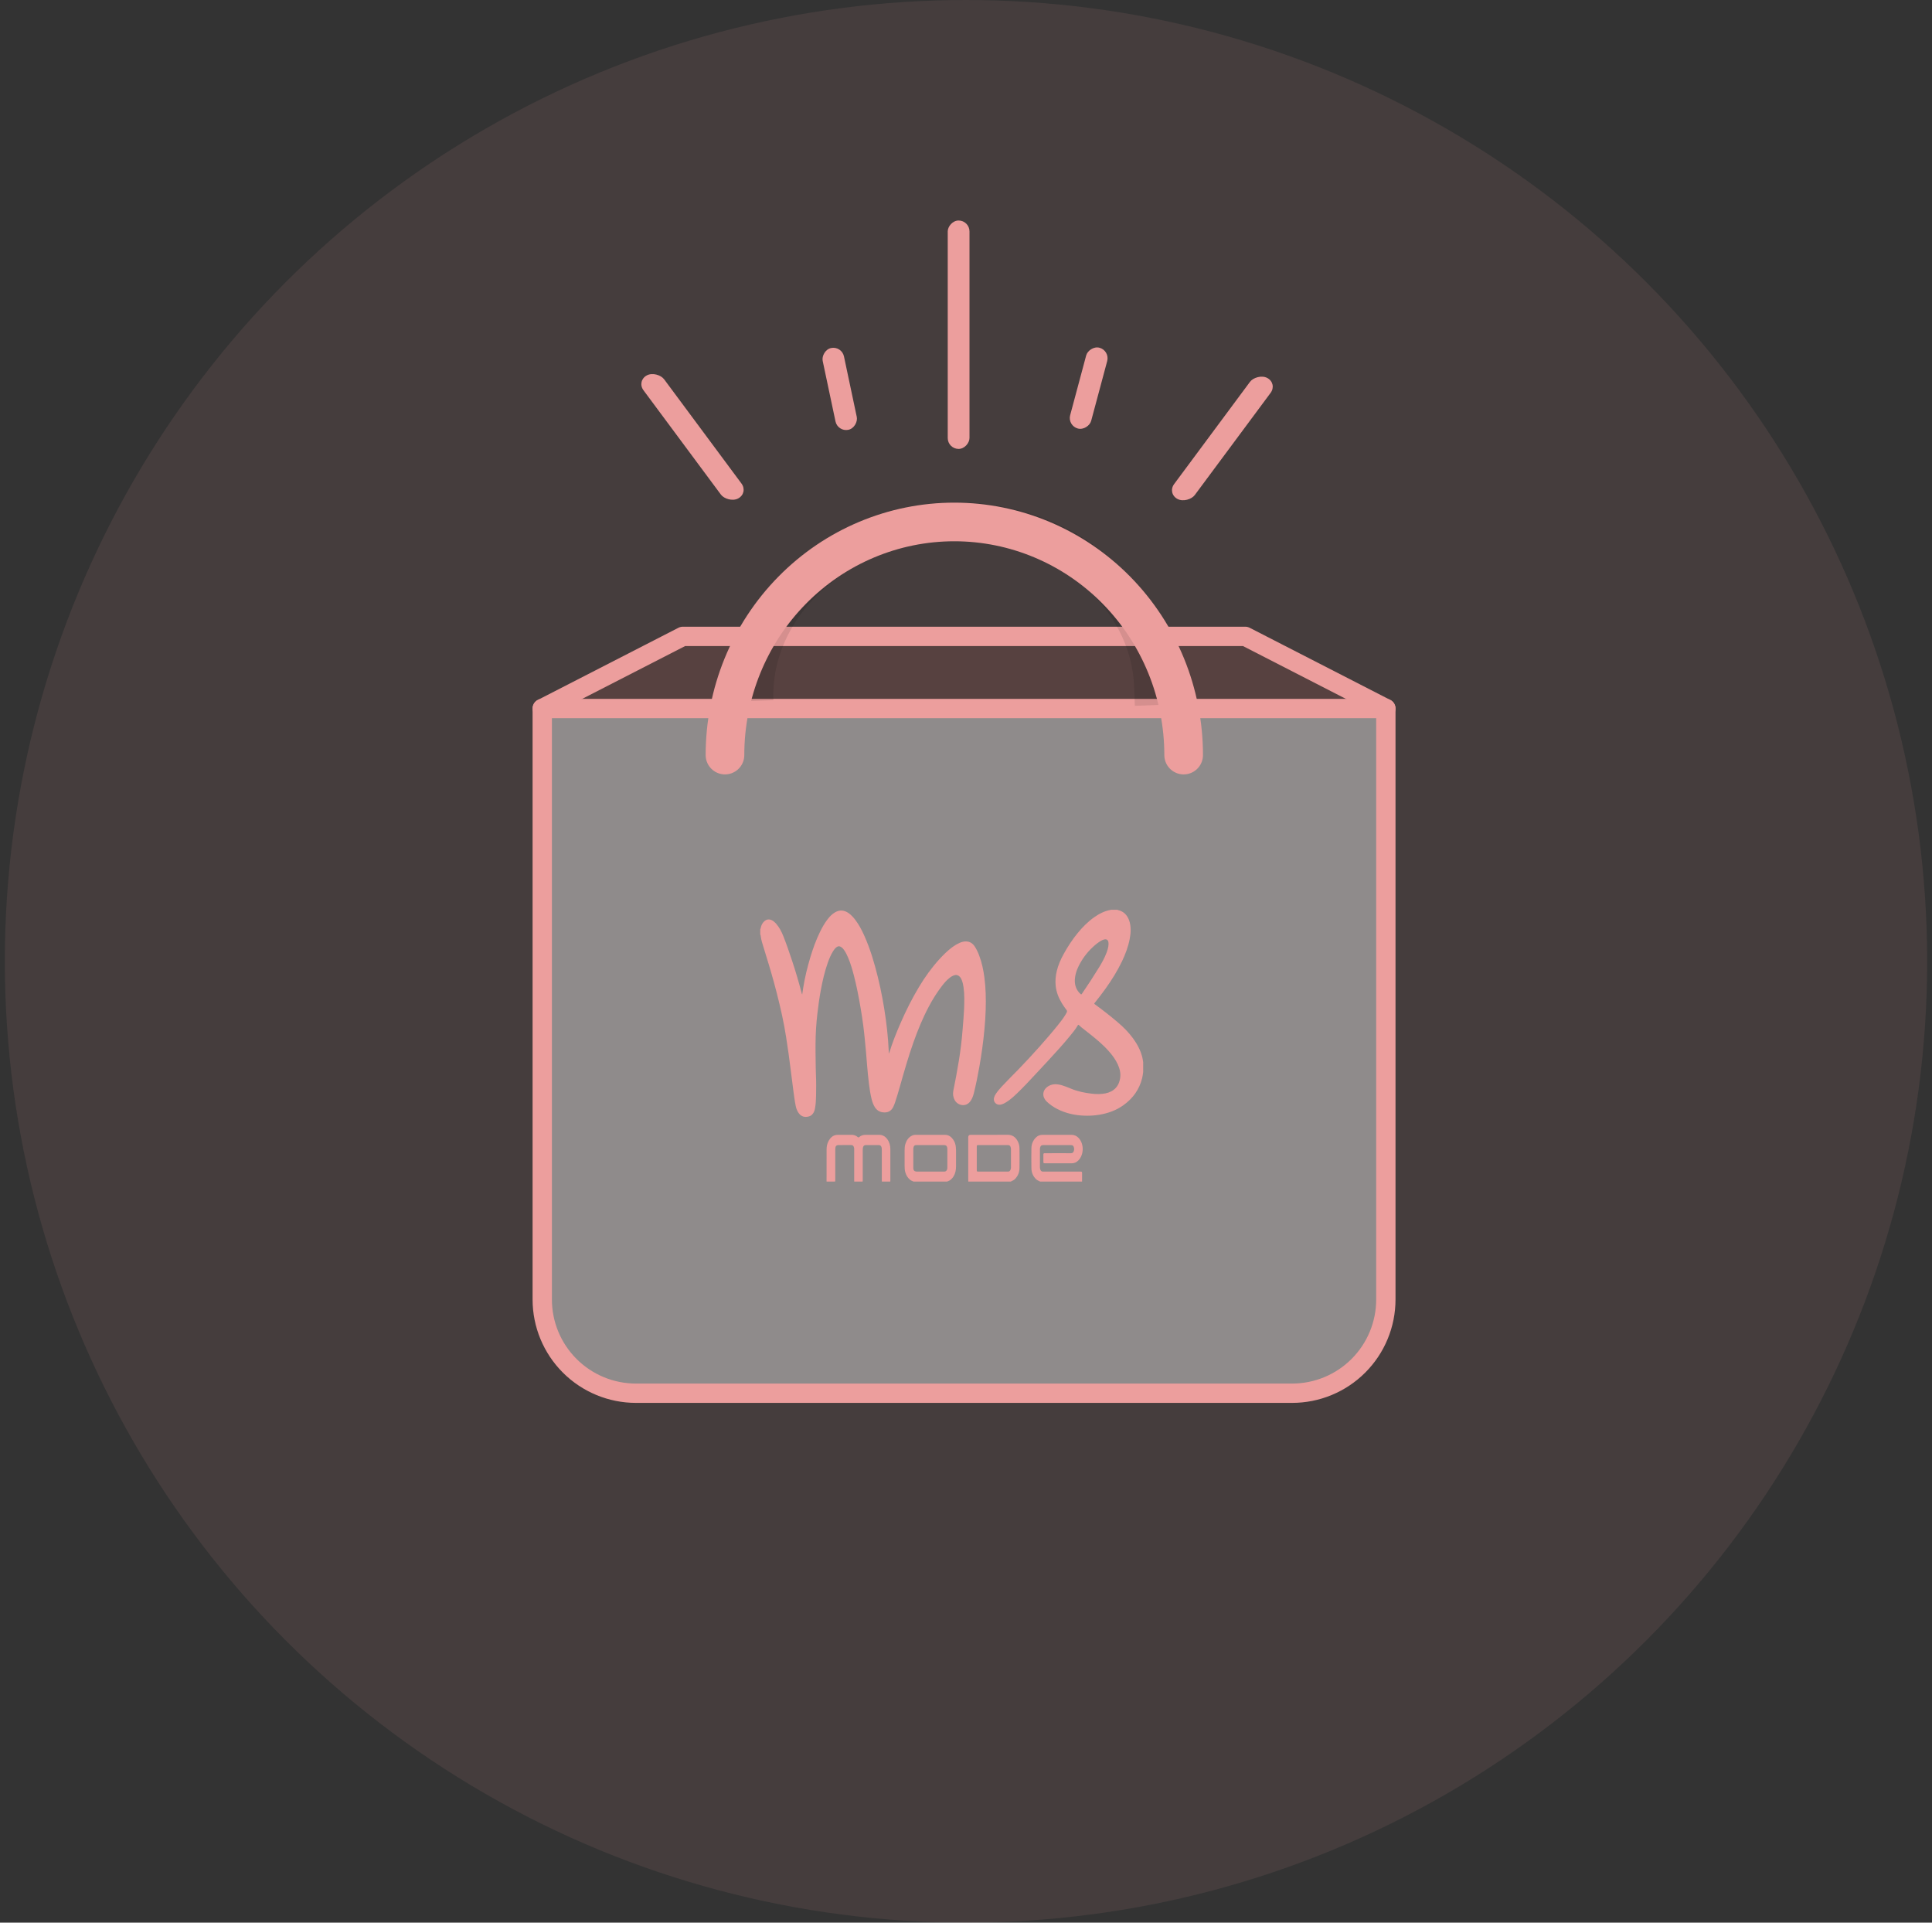
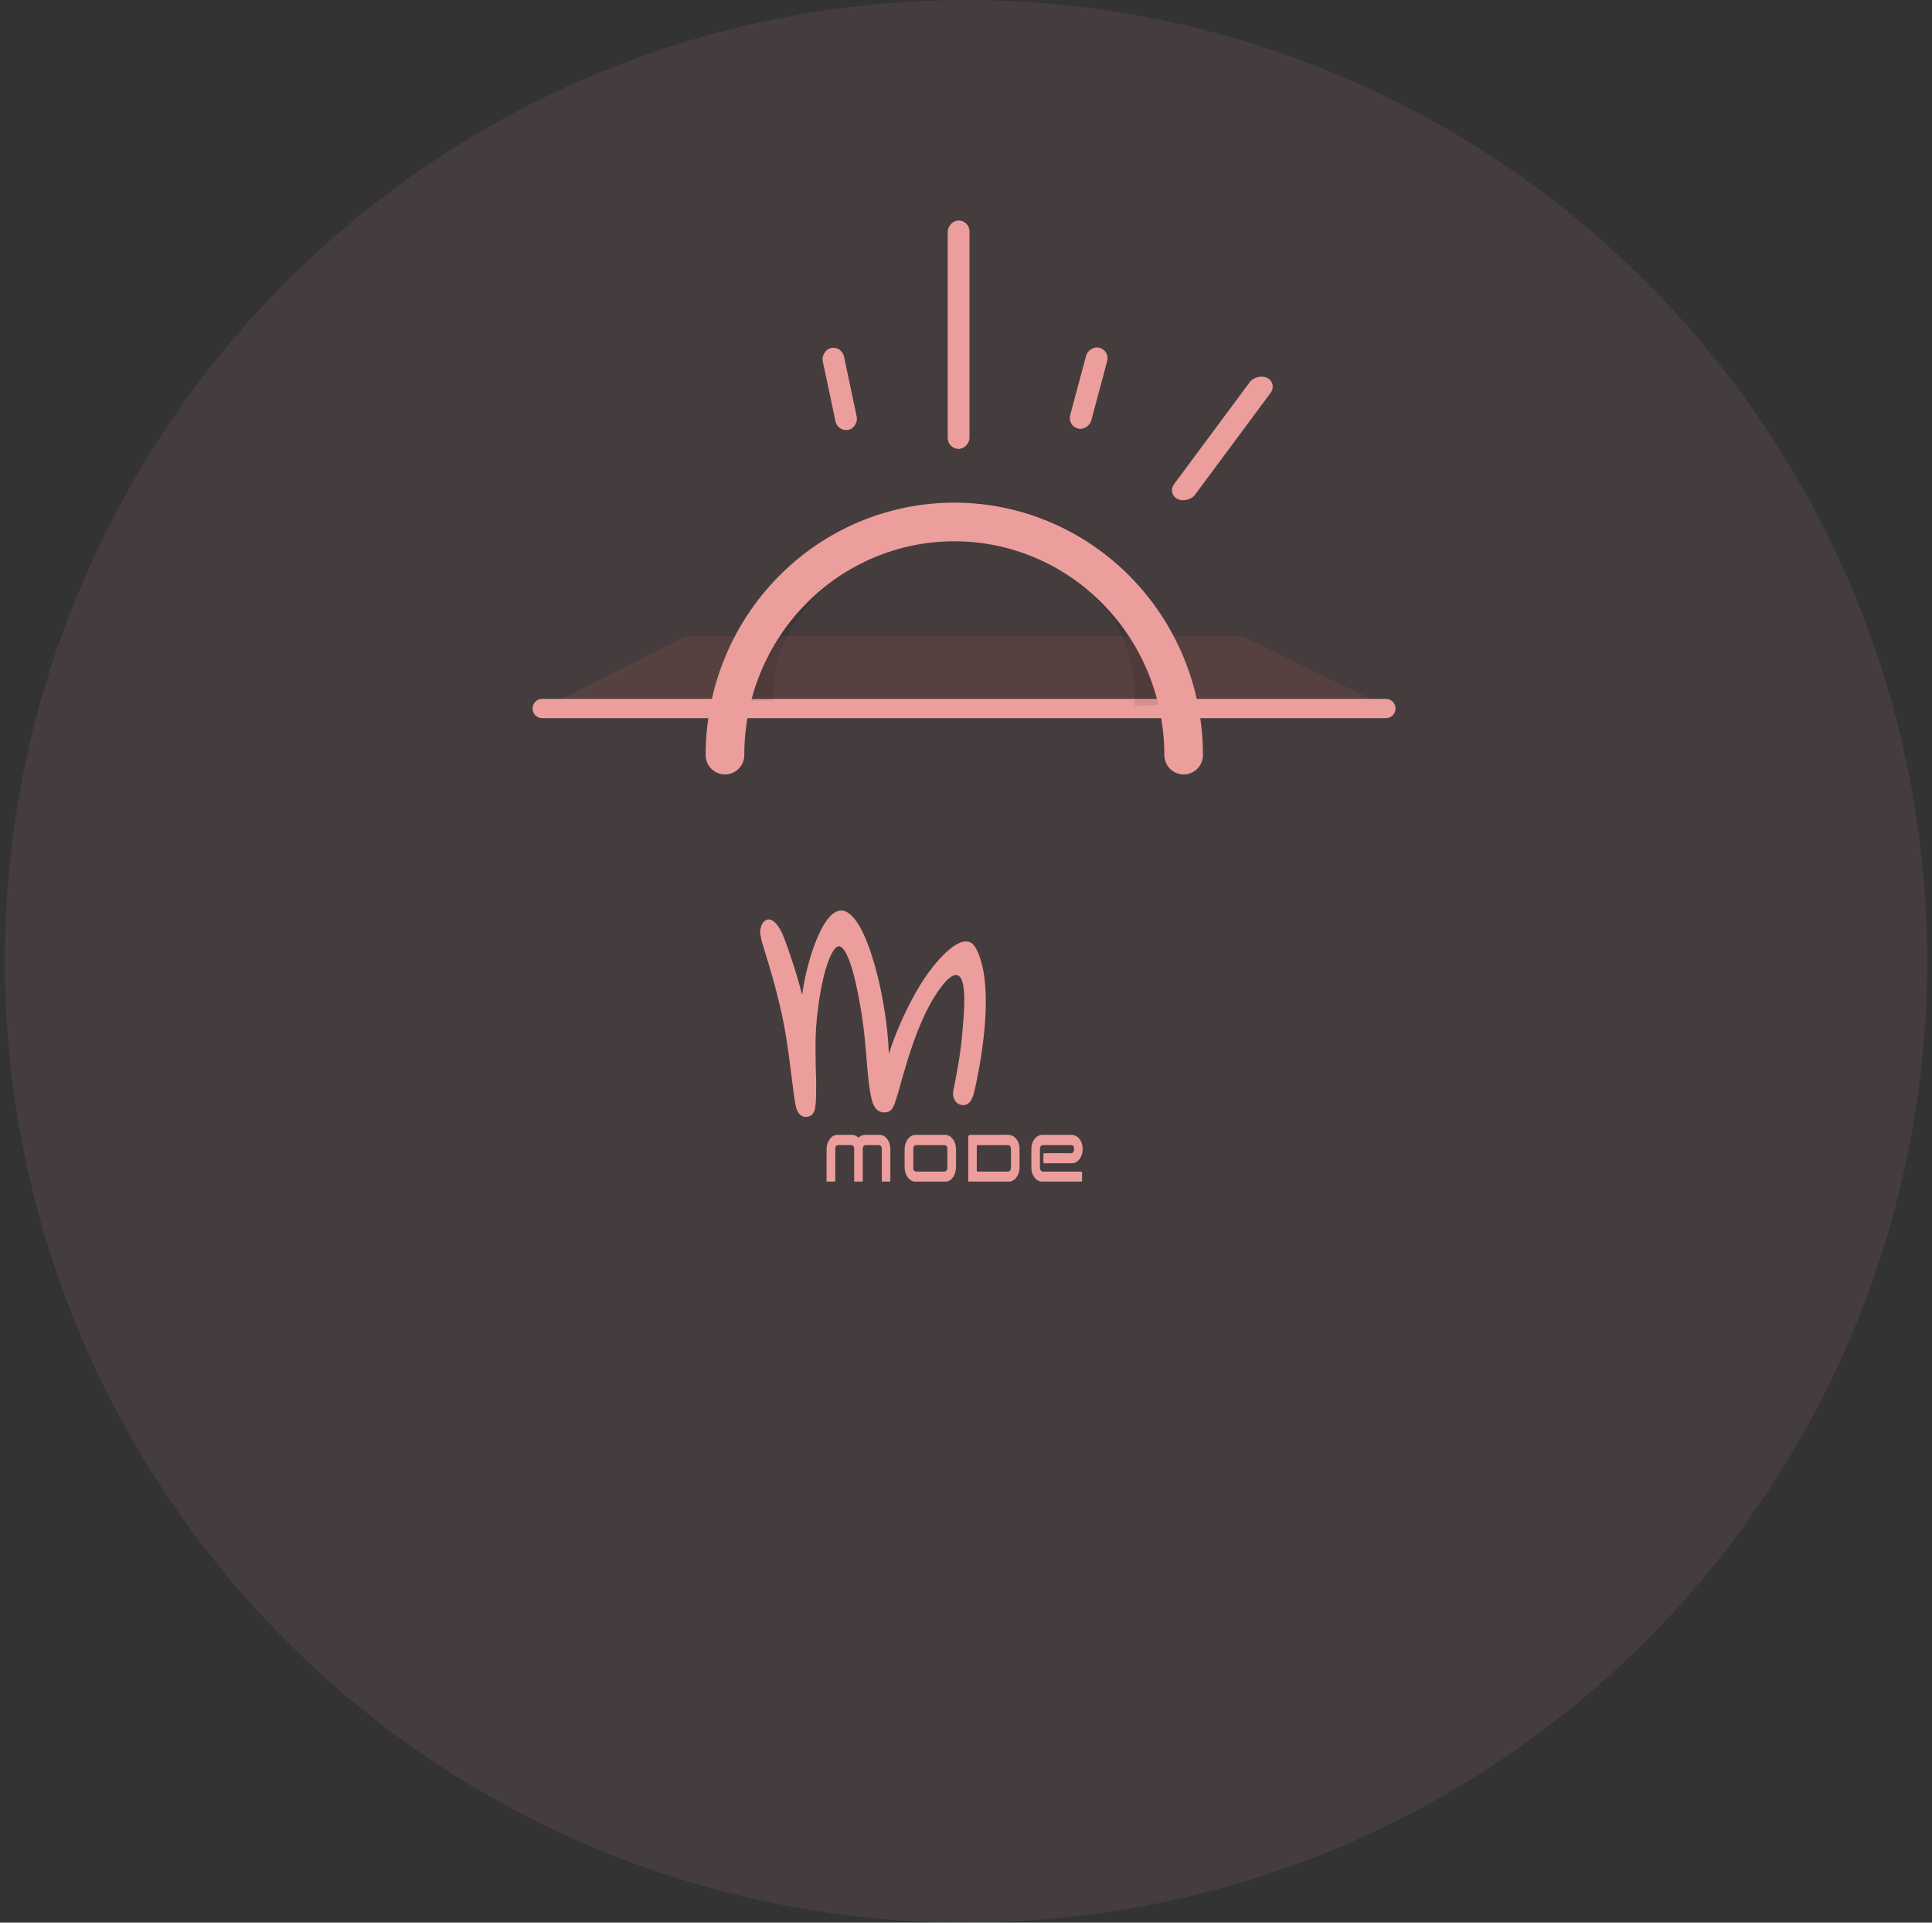
<svg xmlns="http://www.w3.org/2000/svg" width="200" height="199" viewBox="0 0 200 199" fill="none">
  <rect x="0" y="0" width="200" height="199" fill="#333333" stroke="none" />
  <circle opacity="0.1" cx="100" cy="99.5" r="99.5" fill="#EC9E9D" />
  <path opacity="0.1" d="M70.951 65.869L56.789 73.074H143.332L128.646 65.869H70.951Z" fill="#FA6B5B" />
-   <path opacity="0.4" d="M143.338 73.502H56.579H55.768V131.882L56.579 137.963L59.011 141.612L64.281 144.044H136.851L141.31 140.801L143.338 135.531V73.502Z" fill="white" />
-   <path d="M70.688 65.867L56.133 73.335V134.503C56.133 137.077 57.156 139.545 58.975 141.364C60.795 143.184 63.263 144.206 65.837 144.206H133.76C136.333 144.206 138.801 143.184 140.621 141.364C142.441 139.545 143.463 137.077 143.463 134.503V73.335L128.908 65.867H70.688Z" stroke="#EC9E9D" stroke-width="2" stroke-linecap="round" stroke-linejoin="round" />
  <path d="M56.133 73.334H143.463" stroke="#EC9E9D" stroke-width="2" stroke-linecap="round" stroke-linejoin="round" />
  <path opacity="0.1" d="M98.058 53.988L97.983 51.99L98.058 53.988ZM117.405 71.056L117.48 73.055L121.477 72.903L121.402 70.905L117.405 71.056ZM80.058 72.47C79.904 68.391 81.634 64.335 84.999 61.214L82.278 58.282C78.141 62.12 75.858 67.271 76.061 72.621L80.058 72.47ZM84.999 61.214C88.372 58.084 93.092 56.178 98.134 55.987L97.983 51.99C92.06 52.214 86.406 54.451 82.278 58.282L84.999 61.214ZM98.134 55.987C103.176 55.796 108.027 57.34 111.627 60.206L114.118 57.077C109.713 53.569 103.906 51.766 97.983 51.99L98.134 55.987ZM111.627 60.206C115.218 63.064 117.25 66.978 117.405 71.056L121.402 70.905C121.199 65.555 118.534 60.591 114.118 57.077L111.627 60.206Z" fill="black" />
  <path d="M75.049 78.154C75.049 71.755 77.55 65.617 82.003 61.092C86.455 56.566 92.494 54.024 98.79 54.024C105.087 54.024 111.125 56.566 115.577 61.092C120.03 65.617 122.531 71.755 122.531 78.154" stroke="#EC9E9D" stroke-width="4" stroke-linecap="round" stroke-linejoin="round" />
-   <rect width="2.42" height="15.863" rx="1.21" transform="matrix(0.882 -0.471 0.596 0.803 65.892 39.424)" fill="#EC9E9D" />
  <rect width="2.42" height="15.596" rx="1.21" transform="matrix(-0.882 -0.471 -0.596 0.803 132.254 39.691)" fill="#EC9E9D" />
  <rect width="2.252" height="23.641" rx="1.126" transform="matrix(-1 0 0 1 100.361 22.824)" fill="#EC9E9D" />
  <rect width="2.252" height="8.655" rx="1.126" transform="matrix(-0.978 0.207 0.207 0.978 87.134 35.789)" fill="#EC9E9D" />
  <rect width="2.252" height="8.655" rx="1.126" transform="matrix(-0.966 -0.259 -0.259 0.966 114.908 36.285)" fill="#EC9E9D" />
  <g clip-path="url(#clip0_6424_212440)">
    <path d="M78.698 96.192C78.736 96.142 78.742 96.082 78.755 96.022C78.809 95.771 78.914 95.546 79.106 95.368C79.344 95.147 79.621 95.106 79.911 95.255C80.073 95.338 80.211 95.454 80.332 95.591C80.666 95.97 80.896 96.411 81.082 96.876C81.412 97.698 81.695 98.538 81.976 99.378C82.353 100.499 82.683 101.635 82.985 102.779C82.998 102.825 83.001 102.875 83.046 102.93C83.081 102.694 83.112 102.476 83.146 102.259C83.32 101.158 83.584 100.079 83.907 99.013C84.168 98.154 84.473 97.313 84.864 96.504C85.096 96.023 85.354 95.557 85.684 95.134C85.896 94.863 86.13 94.617 86.43 94.439C86.916 94.152 87.388 94.193 87.843 94.51C88.122 94.704 88.348 94.954 88.552 95.225C88.92 95.714 89.203 96.252 89.454 96.808C90.082 98.199 90.511 99.656 90.875 101.134C91.235 102.597 91.505 104.077 91.708 105.569C91.803 106.272 91.878 106.978 91.933 107.686C91.969 108.132 91.982 108.58 92.017 109.026C92.048 109.029 92.046 109.004 92.05 108.989C92.372 107.933 92.783 106.91 93.223 105.899C93.787 104.601 94.422 103.339 95.152 102.125C95.75 101.131 96.423 100.192 97.201 99.331C97.633 98.852 98.089 98.4 98.61 98.016C98.837 97.849 99.079 97.707 99.337 97.592C99.561 97.493 99.793 97.433 100.038 97.444C100.407 97.46 100.686 97.645 100.889 97.943C101.092 98.24 101.238 98.566 101.366 98.901C101.645 99.634 101.801 100.397 101.904 101.173C102.051 102.279 102.071 103.391 102.039 104.504C102.02 105.198 101.969 105.891 101.905 106.582C101.787 107.856 101.611 109.122 101.389 110.381C101.226 111.308 101.042 112.232 100.814 113.145C100.744 113.425 100.648 113.693 100.487 113.937C100.006 114.664 99.117 114.416 98.824 113.856C98.668 113.558 98.625 113.244 98.684 112.918C98.774 112.418 98.882 111.921 98.976 111.421C99.176 110.358 99.354 109.291 99.484 108.216C99.559 107.601 99.621 106.986 99.665 106.368C99.709 105.736 99.775 105.104 99.8 104.471C99.83 103.707 99.852 102.94 99.745 102.179C99.71 101.934 99.659 101.693 99.569 101.462C99.516 101.324 99.45 101.194 99.346 101.088C99.193 100.932 99.011 100.877 98.796 100.941C98.595 101.001 98.424 101.114 98.263 101.244C97.983 101.47 97.751 101.741 97.531 102.023C97.006 102.701 96.554 103.426 96.152 104.183C95.515 105.381 95.005 106.633 94.552 107.911C94.025 109.397 93.596 110.913 93.166 112.429C93.005 112.995 92.841 113.561 92.653 114.119C92.6 114.277 92.537 114.43 92.464 114.58C92.237 115.039 91.863 115.191 91.381 115.13C91.031 115.085 90.764 114.904 90.571 114.609C90.401 114.348 90.303 114.059 90.228 113.759C90.101 113.251 90.025 112.733 89.958 112.214C89.873 111.555 89.819 110.892 89.758 110.231C89.719 109.81 89.693 109.388 89.656 108.967C89.613 108.476 89.563 107.985 89.517 107.494C89.476 107.048 89.421 106.604 89.366 106.159C89.287 105.53 89.188 104.904 89.081 104.279C88.89 103.167 88.678 102.06 88.394 100.968C88.229 100.334 88.046 99.706 87.789 99.102C87.673 98.828 87.543 98.561 87.369 98.319C87.298 98.22 87.219 98.129 87.123 98.055C86.929 97.908 86.747 97.91 86.561 98.066C86.424 98.179 86.321 98.323 86.228 98.473C86.002 98.839 85.838 99.233 85.695 99.637C85.368 100.56 85.152 101.512 84.972 102.473C84.823 103.275 84.711 104.083 84.618 104.893C84.558 105.403 84.512 105.914 84.479 106.426C84.406 107.558 84.418 108.691 84.436 109.823C84.443 110.271 84.444 110.719 84.464 111.167C84.498 111.927 84.495 112.687 84.479 113.447C84.47 113.875 84.446 114.303 84.368 114.725C84.335 114.904 84.279 115.076 84.177 115.229C84.073 115.386 83.935 115.5 83.754 115.552C83.292 115.685 82.928 115.566 82.667 115.192C82.515 114.975 82.425 114.729 82.372 114.47C82.265 113.947 82.198 113.418 82.128 112.889C82.049 112.29 81.976 111.691 81.899 111.092C81.815 110.433 81.733 109.774 81.642 109.116C81.563 108.542 81.473 107.971 81.387 107.398C81.151 105.844 80.801 104.313 80.412 102.791C80.078 101.479 79.699 100.179 79.296 98.886C79.156 98.439 79.022 97.991 78.888 97.543C78.822 97.325 78.777 97.103 78.749 96.878C78.742 96.818 78.732 96.759 78.699 96.706V96.192L78.698 96.192Z" fill="#EC9E9D" />
-     <path d="M118.34 110.968C118.311 111.172 118.288 111.376 118.239 111.577C117.95 112.76 117.283 113.681 116.307 114.386C115.549 114.932 114.694 115.234 113.78 115.385C113.228 115.476 112.671 115.5 112.114 115.471C111.182 115.422 110.287 115.214 109.45 114.788C109.054 114.587 108.694 114.331 108.368 114.029C108.29 113.957 108.225 113.873 108.167 113.785C107.892 113.369 107.965 112.871 108.349 112.551C108.701 112.257 109.109 112.18 109.551 112.247C109.83 112.289 110.097 112.377 110.36 112.478C110.534 112.545 110.706 112.613 110.878 112.685C111.566 112.97 112.287 113.118 113.022 113.202C113.497 113.256 113.973 113.263 114.446 113.168C114.653 113.126 114.852 113.058 115.04 112.959C115.581 112.672 115.858 112.205 115.954 111.615C116.037 111.109 115.922 110.635 115.716 110.177C115.487 109.672 115.16 109.234 114.797 108.821C114.196 108.139 113.501 107.56 112.79 106.999C112.506 106.775 112.22 106.553 111.938 106.328C111.851 106.259 111.771 106.182 111.691 106.106C111.644 106.062 111.611 106.054 111.575 106.119C111.345 106.535 111.035 106.893 110.737 107.26C110.386 107.694 110.016 108.112 109.646 108.529C108.895 109.375 108.117 110.197 107.348 111.025C106.67 111.754 105.995 112.487 105.276 113.175C104.939 113.499 104.592 113.813 104.195 114.064C103.995 114.191 103.789 114.304 103.549 114.34C103.133 114.403 102.797 114.036 102.9 113.628C102.932 113.5 102.988 113.382 103.058 113.271C103.249 112.966 103.484 112.698 103.727 112.436C104.278 111.843 104.857 111.277 105.42 110.696C106.172 109.919 106.907 109.127 107.625 108.319C108.259 107.605 108.886 106.884 109.485 106.139C109.771 105.783 110.054 105.423 110.294 105.031C110.338 104.958 110.373 104.88 110.417 104.806C110.478 104.703 110.47 104.616 110.392 104.518C110.223 104.305 110.071 104.081 109.929 103.848C109.583 103.283 109.347 102.677 109.282 102.013C109.232 101.503 109.277 100.999 109.398 100.5C109.551 99.873 109.808 99.29 110.119 98.729C110.531 97.983 110.995 97.272 111.532 96.611C112.042 95.984 112.604 95.411 113.266 94.943C113.779 94.58 114.329 94.295 114.955 94.183C114.969 94.18 114.983 94.172 114.997 94.166C115.218 94.166 115.439 94.166 115.659 94.166C115.692 94.178 115.725 94.192 115.758 94.201C116.332 94.34 116.683 94.717 116.884 95.256C116.997 95.561 117.035 95.881 117.044 96.204C117.052 96.537 117.008 96.867 116.945 97.193C116.789 98.01 116.495 98.779 116.137 99.525C115.667 100.503 115.095 101.419 114.467 102.301C114.109 102.805 113.731 103.295 113.343 103.776C113.254 103.887 113.255 103.89 113.356 103.963C114.164 104.551 114.952 105.167 115.713 105.815C116.304 106.317 116.849 106.864 117.307 107.495C117.732 108.082 118.069 108.713 118.248 109.421C118.292 109.592 118.31 109.767 118.341 109.94V110.967L118.34 110.968ZM114.757 97.721C114.754 97.664 114.755 97.593 114.743 97.524C114.703 97.284 114.543 97.18 114.308 97.238C114.191 97.267 114.08 97.315 113.976 97.376C113.824 97.466 113.677 97.562 113.539 97.672C112.893 98.188 112.352 98.797 111.925 99.507C111.604 100.042 111.35 100.603 111.281 101.232C111.219 101.796 111.331 102.314 111.719 102.749C111.762 102.797 111.812 102.839 111.859 102.884C111.909 102.932 111.953 102.939 111.991 102.871C112.004 102.849 112.02 102.829 112.034 102.808C112.628 101.936 113.208 101.054 113.759 100.153C114.059 99.663 114.34 99.165 114.544 98.626C114.654 98.338 114.743 98.046 114.757 97.721L114.757 97.721Z" fill="#EC9E9D" />
    <path d="M107.677 122.3C107.528 122.228 107.374 122.168 107.251 122.049C106.933 121.742 106.78 121.36 106.772 120.927C106.76 120.232 106.761 119.537 106.772 118.843C106.78 118.426 106.925 118.054 107.222 117.753C107.414 117.557 107.648 117.459 107.924 117.46C108.918 117.461 109.912 117.462 110.905 117.459C111.211 117.458 111.461 117.571 111.667 117.793C112.238 118.409 112.216 119.531 111.62 120.122C111.433 120.309 111.212 120.407 110.946 120.406C110.027 120.404 109.109 120.406 108.191 120.405C108.022 120.405 108.011 120.395 108.01 120.225C108.008 120.004 108.008 119.782 108.01 119.561C108.01 119.371 108.019 119.363 108.203 119.363C108.83 119.362 109.458 119.362 110.085 119.362C110.341 119.362 110.597 119.356 110.853 119.364C111.008 119.369 111.097 119.297 111.151 119.162C111.198 119.046 111.207 118.928 111.18 118.806C111.131 118.588 111.05 118.522 110.827 118.522C109.888 118.521 108.95 118.521 108.011 118.522C107.799 118.522 107.725 118.581 107.672 118.786C107.656 118.851 107.653 118.915 107.653 118.981C107.653 119.59 107.654 120.199 107.652 120.809C107.652 120.927 107.674 121.038 107.736 121.14C107.784 121.219 107.851 121.264 107.946 121.264C107.996 121.263 108.046 121.264 108.096 121.264C109.326 121.264 110.556 121.264 111.785 121.264C112.017 121.264 112.017 121.265 112.017 121.499C112.017 121.766 112.015 122.033 112.015 122.3H107.677V122.3Z" fill="#EC9E9D" />
    <path d="M85.566 122.3C85.567 121.192 85.566 120.085 85.568 118.978C85.568 118.656 85.629 118.347 85.791 118.065C85.964 117.766 86.194 117.538 86.549 117.475C86.613 117.464 86.679 117.461 86.744 117.461C87.21 117.459 87.677 117.462 88.144 117.459C88.39 117.458 88.609 117.527 88.793 117.692C88.852 117.744 88.89 117.737 88.946 117.689C89.137 117.524 89.363 117.458 89.613 117.459C90.07 117.462 90.526 117.463 90.983 117.459C91.349 117.456 91.63 117.611 91.844 117.901C92.071 118.207 92.169 118.555 92.169 118.933C92.169 120.01 92.169 121.087 92.169 122.164C92.169 122.209 92.165 122.254 92.163 122.3H91.29C91.287 122.229 91.284 122.159 91.284 122.088C91.283 121.056 91.283 120.024 91.284 118.992C91.284 118.896 91.282 118.801 91.243 118.71C91.191 118.59 91.113 118.518 90.968 118.52C90.522 118.525 90.075 118.52 89.628 118.522C89.475 118.523 89.386 118.592 89.343 118.739C89.315 118.836 89.311 118.937 89.311 119.038C89.311 120.055 89.311 121.072 89.311 122.089C89.311 122.159 89.305 122.229 89.301 122.299H88.428C88.427 122.224 88.425 122.149 88.425 122.073C88.425 121.058 88.425 120.042 88.425 119.026C88.425 118.951 88.431 118.873 88.414 118.801C88.363 118.587 88.275 118.515 88.089 118.518C87.659 118.527 87.227 118.52 86.796 118.521C86.6 118.522 86.503 118.607 86.476 118.804C86.466 118.878 86.468 118.954 86.467 119.03C86.467 120.04 86.467 121.051 86.467 122.062C86.467 122.142 86.475 122.223 86.439 122.299H85.566L85.566 122.3Z" fill="#EC9E9D" />
    <path d="M100.236 122.299C100.235 122.239 100.232 122.179 100.232 122.118C100.231 120.648 100.231 119.178 100.232 117.708C100.232 117.543 100.314 117.46 100.48 117.459C101.75 117.459 103.02 117.468 104.289 117.455C104.78 117.451 105.107 117.677 105.335 118.086C105.468 118.324 105.534 118.584 105.537 118.853C105.544 119.537 105.548 120.222 105.537 120.907C105.53 121.316 105.394 121.685 105.112 121.993C104.979 122.139 104.808 122.22 104.634 122.299H100.236ZM102.819 118.521C102.318 118.521 101.816 118.521 101.315 118.521C101.118 118.521 101.116 118.523 101.116 118.726C101.116 119.506 101.116 120.286 101.116 121.065C101.116 121.263 101.117 121.264 101.317 121.264C102.3 121.264 103.283 121.264 104.266 121.264C104.296 121.264 104.326 121.263 104.356 121.264C104.464 121.266 104.536 121.212 104.585 121.121C104.629 121.04 104.655 120.952 104.655 120.861C104.657 120.212 104.657 119.563 104.655 118.914C104.655 118.869 104.646 118.824 104.635 118.78C104.584 118.581 104.51 118.522 104.308 118.521C103.812 118.52 103.315 118.521 102.819 118.521H102.819Z" fill="#EC9E9D" />
    <path d="M94.573 122.301C94.466 122.248 94.349 122.215 94.25 122.141C93.986 121.945 93.823 121.68 93.727 121.37C93.657 121.146 93.647 120.913 93.644 120.683C93.637 120.149 93.638 119.616 93.644 119.082C93.647 118.857 93.656 118.629 93.724 118.41C93.838 118.048 94.031 117.745 94.375 117.56C94.502 117.493 94.638 117.461 94.781 117.461C95.799 117.461 96.817 117.46 97.835 117.462C98.206 117.463 98.467 117.664 98.672 117.951C98.836 118.181 98.917 118.444 98.948 118.724C98.969 118.92 98.969 119.116 98.969 119.312C98.968 119.775 98.969 120.238 98.968 120.701C98.967 120.887 98.956 121.074 98.914 121.256C98.832 121.609 98.667 121.912 98.374 122.136C98.272 122.214 98.154 122.255 98.037 122.301H94.573V122.301ZM96.307 118.523C95.826 118.523 95.344 118.522 94.863 118.523C94.69 118.524 94.619 118.577 94.569 118.744C94.555 118.792 94.546 118.843 94.546 118.892C94.544 119.556 94.541 120.22 94.546 120.884C94.548 121.157 94.668 121.266 94.936 121.266C95.714 121.266 96.491 121.266 97.269 121.266C97.429 121.266 97.59 121.263 97.75 121.266C97.883 121.269 97.965 121.201 98.023 121.09C98.069 121.001 98.07 120.906 98.07 120.81C98.07 120.196 98.07 119.582 98.07 118.968C98.07 118.913 98.069 118.857 98.061 118.803C98.031 118.609 97.932 118.523 97.737 118.523C97.26 118.522 96.784 118.523 96.307 118.523L96.307 118.523Z" fill="#EC9E9D" />
  </g>
  <defs>
    <clipPath id="clip0_6424_212440">
      <rect width="39.642" height="28.133" fill="white" transform="translate(78.698 94.166)" />
    </clipPath>
  </defs>
</svg>